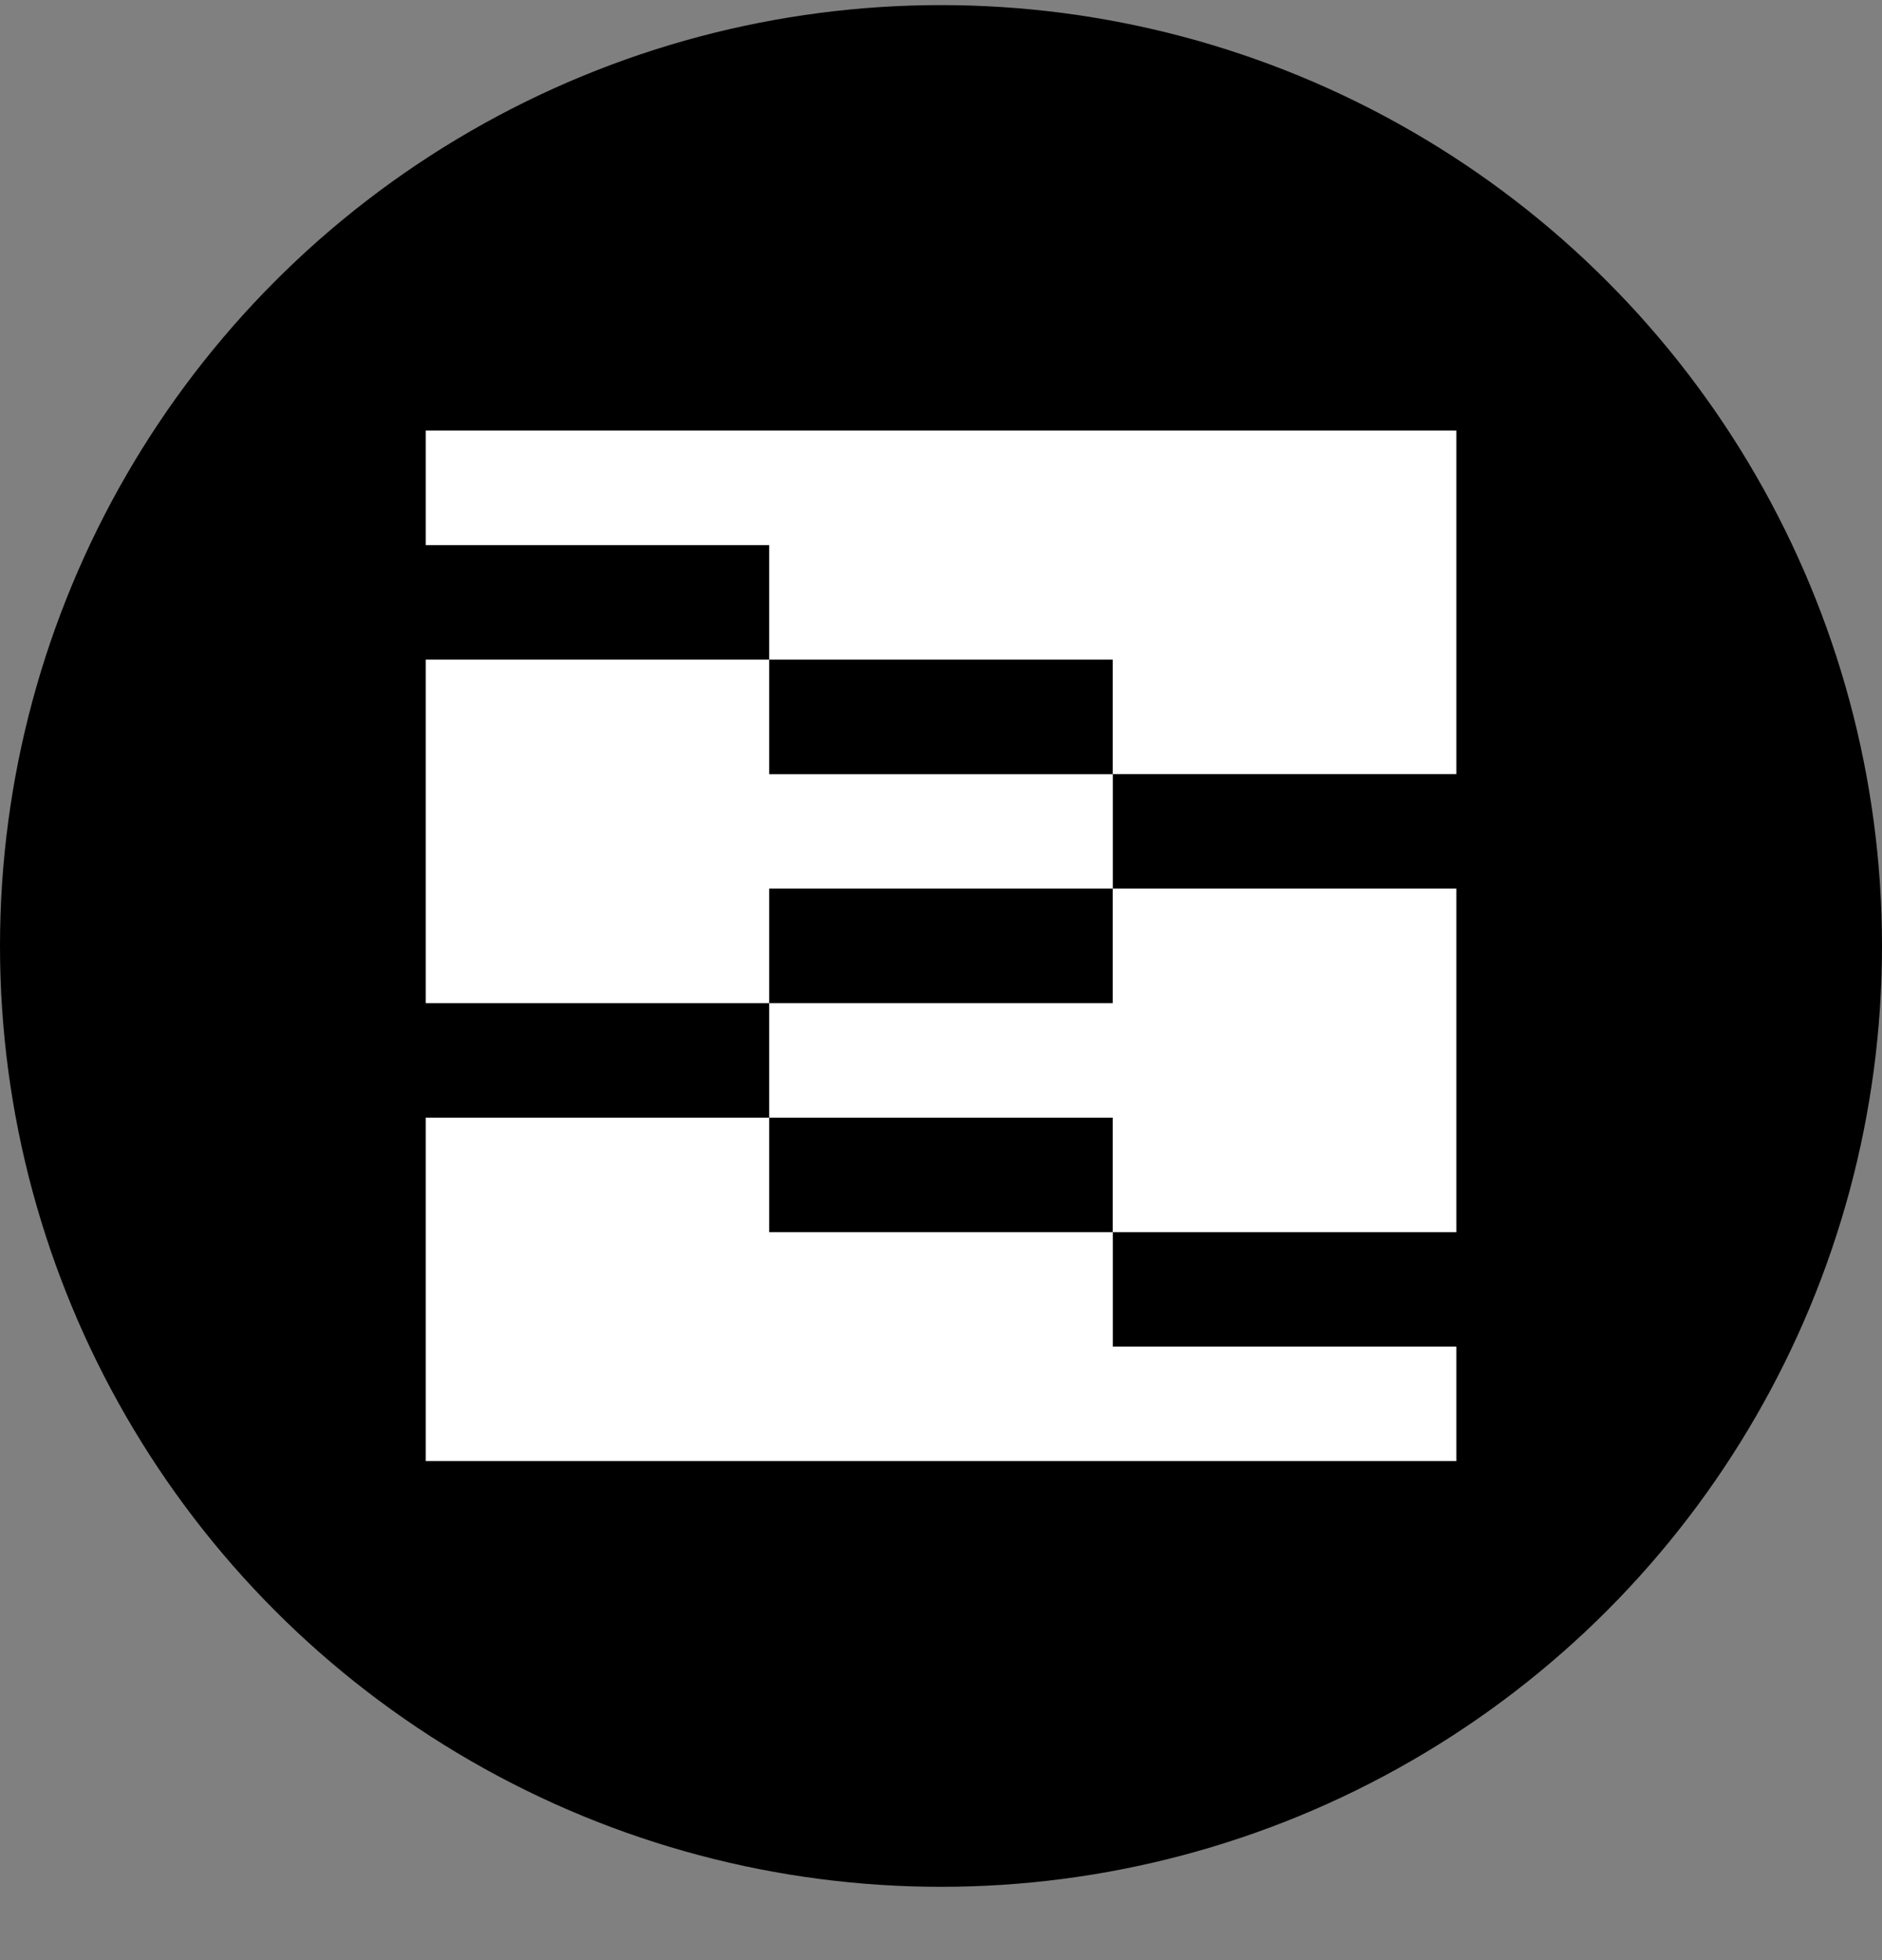
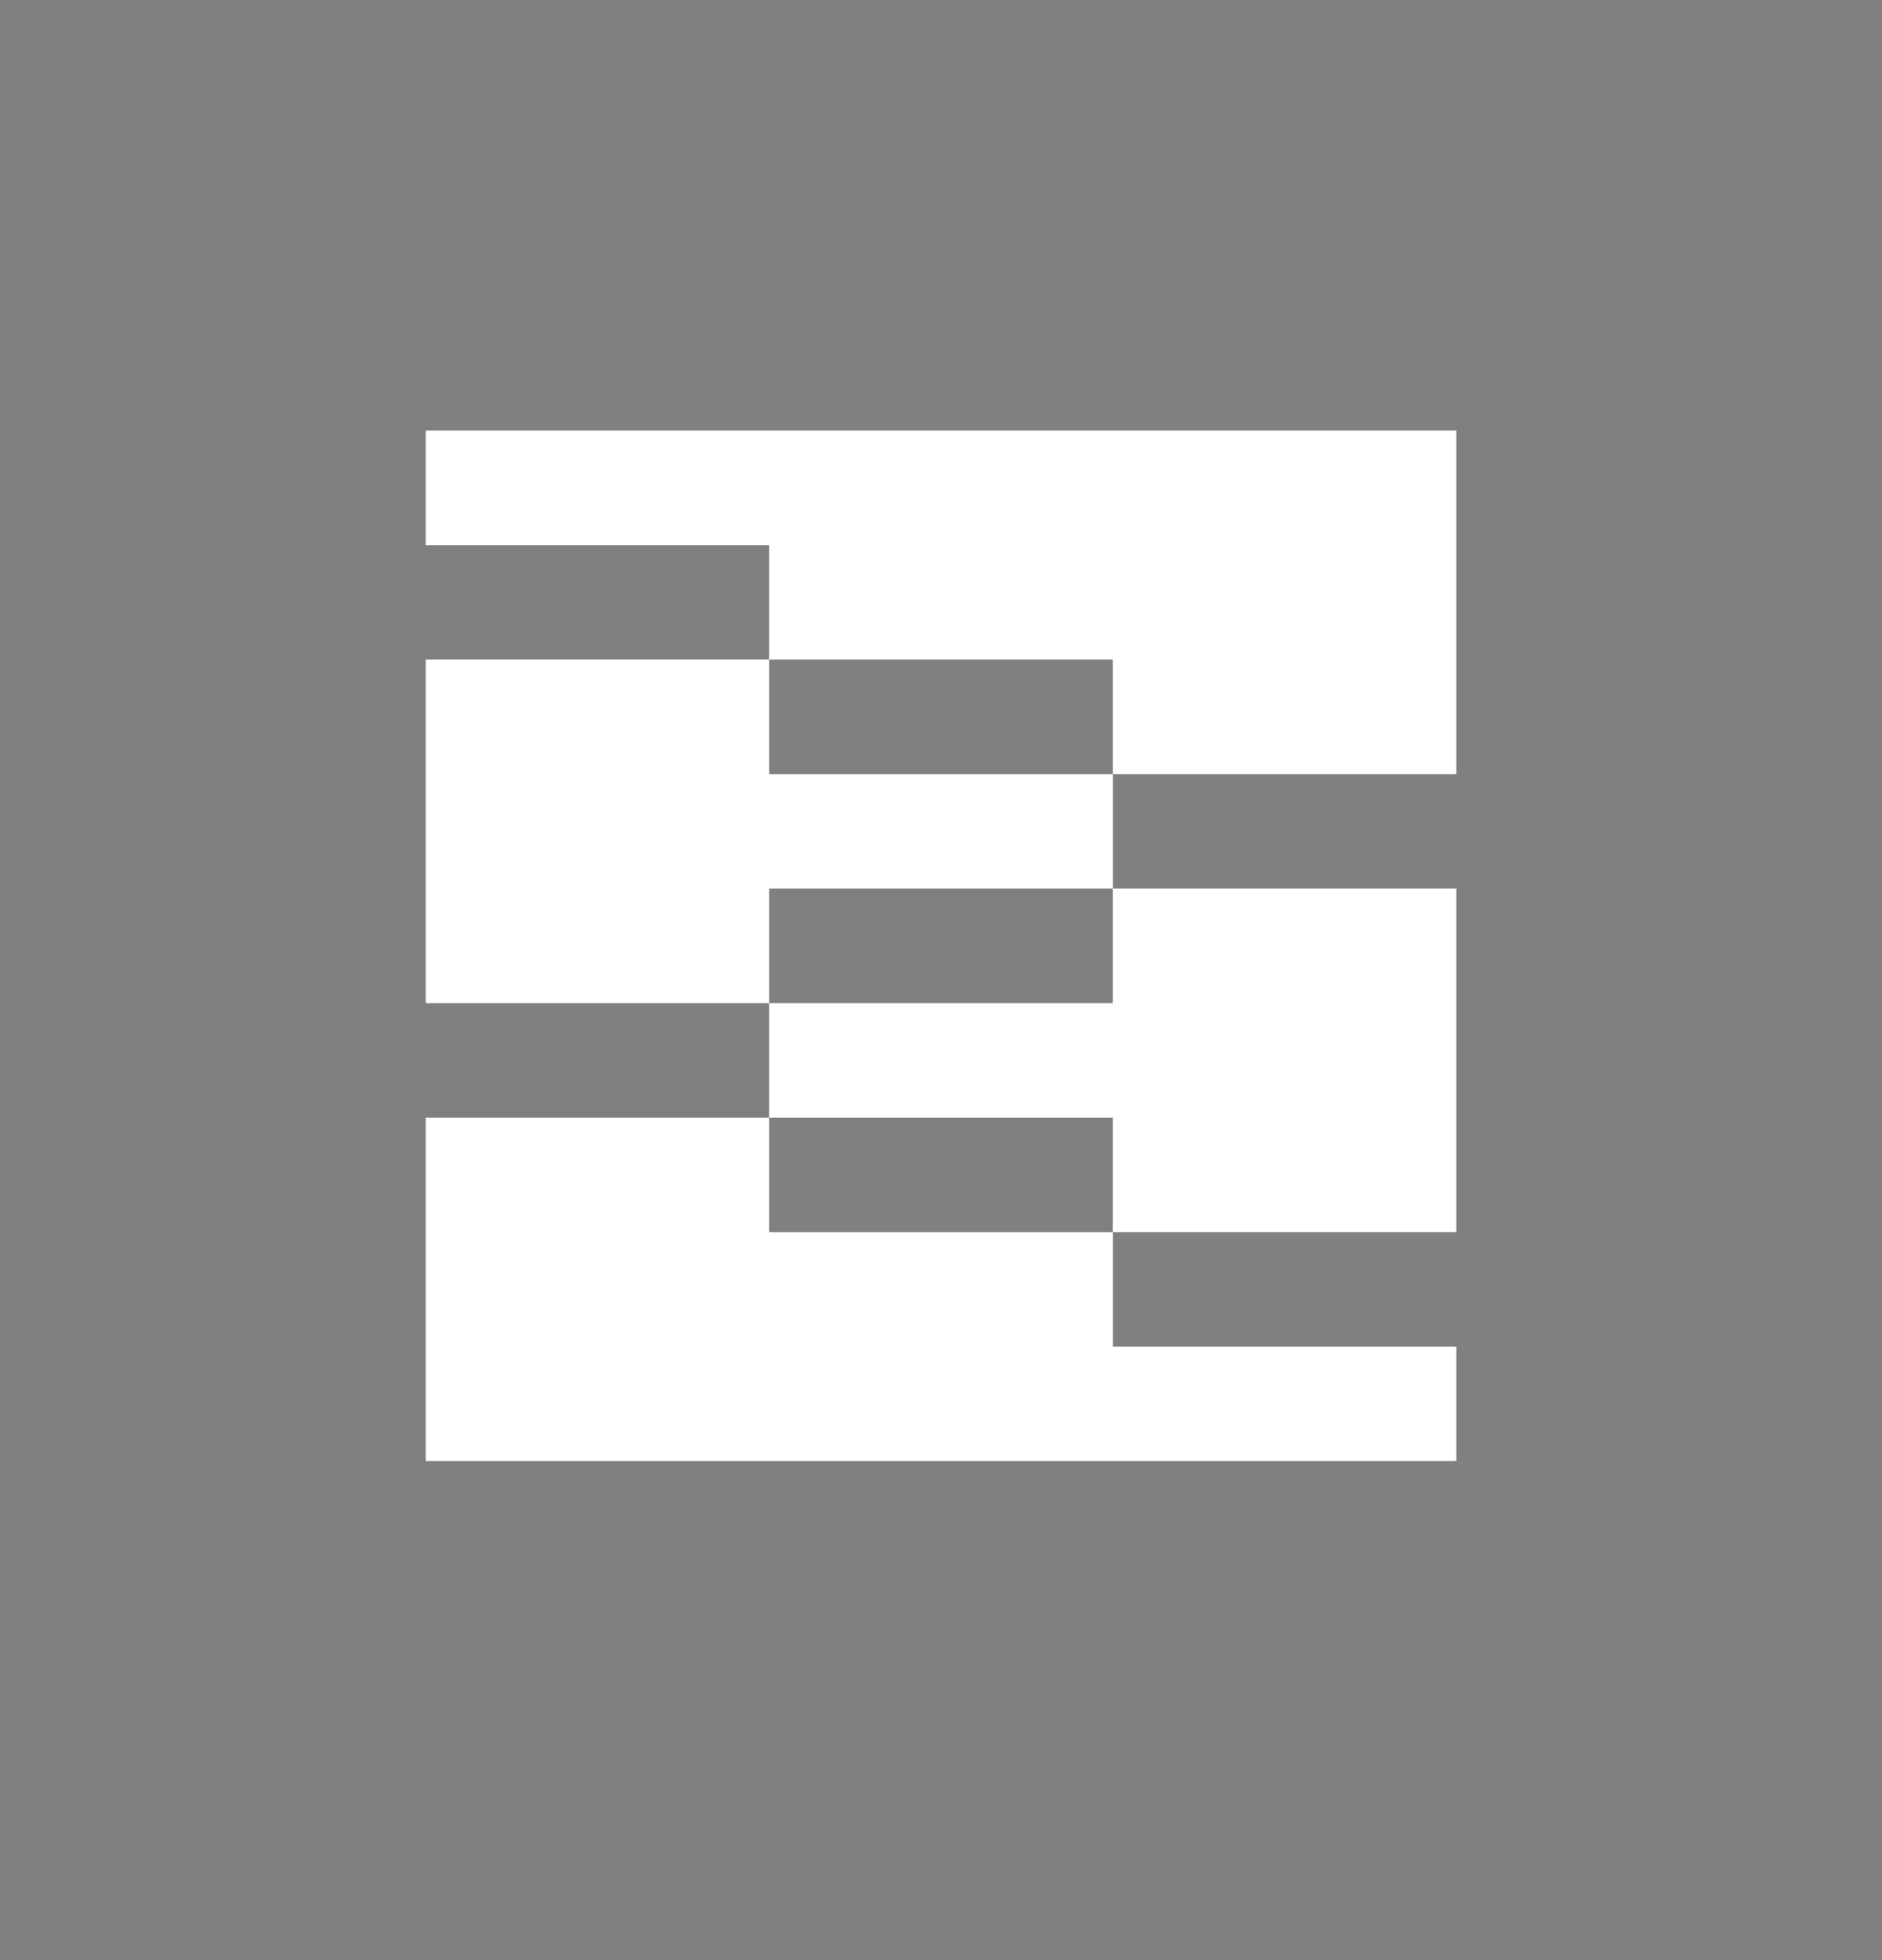
<svg xmlns="http://www.w3.org/2000/svg" width="24" height="25" viewBox="0 0 24 25" fill="none">
  <rect x="0" y="0" width="24" height="25" fill="#808080" stroke="none" />
-   <circle cx="12" cy="12.065" r="12" fill="black" />
-   <path fill-rule="evenodd" clip-rule="evenodd" d="M5.429 5.492H18.572V9.873H14.191V11.333H18.572V15.715H14.191V17.175H18.572V18.635H5.429V14.255H9.809V15.715H14.19V14.255H9.809V12.794H14.19V11.333H9.809V12.794H5.429V8.413H9.809V9.874H14.19V8.413H9.809V6.953H5.429V5.492Z" fill="white" />
+   <path fill-rule="evenodd" clip-rule="evenodd" d="M5.429 5.492H18.572V9.873H14.191V11.333H18.572V15.715H14.191V17.175H18.572V18.635H5.429V14.255H9.809V15.715H14.19V14.255H9.809V12.794H14.19V11.333H9.809V12.794H5.429V8.413H9.809V9.874H14.19V8.413H9.809V6.953H5.429V5.492" fill="white" />
</svg>